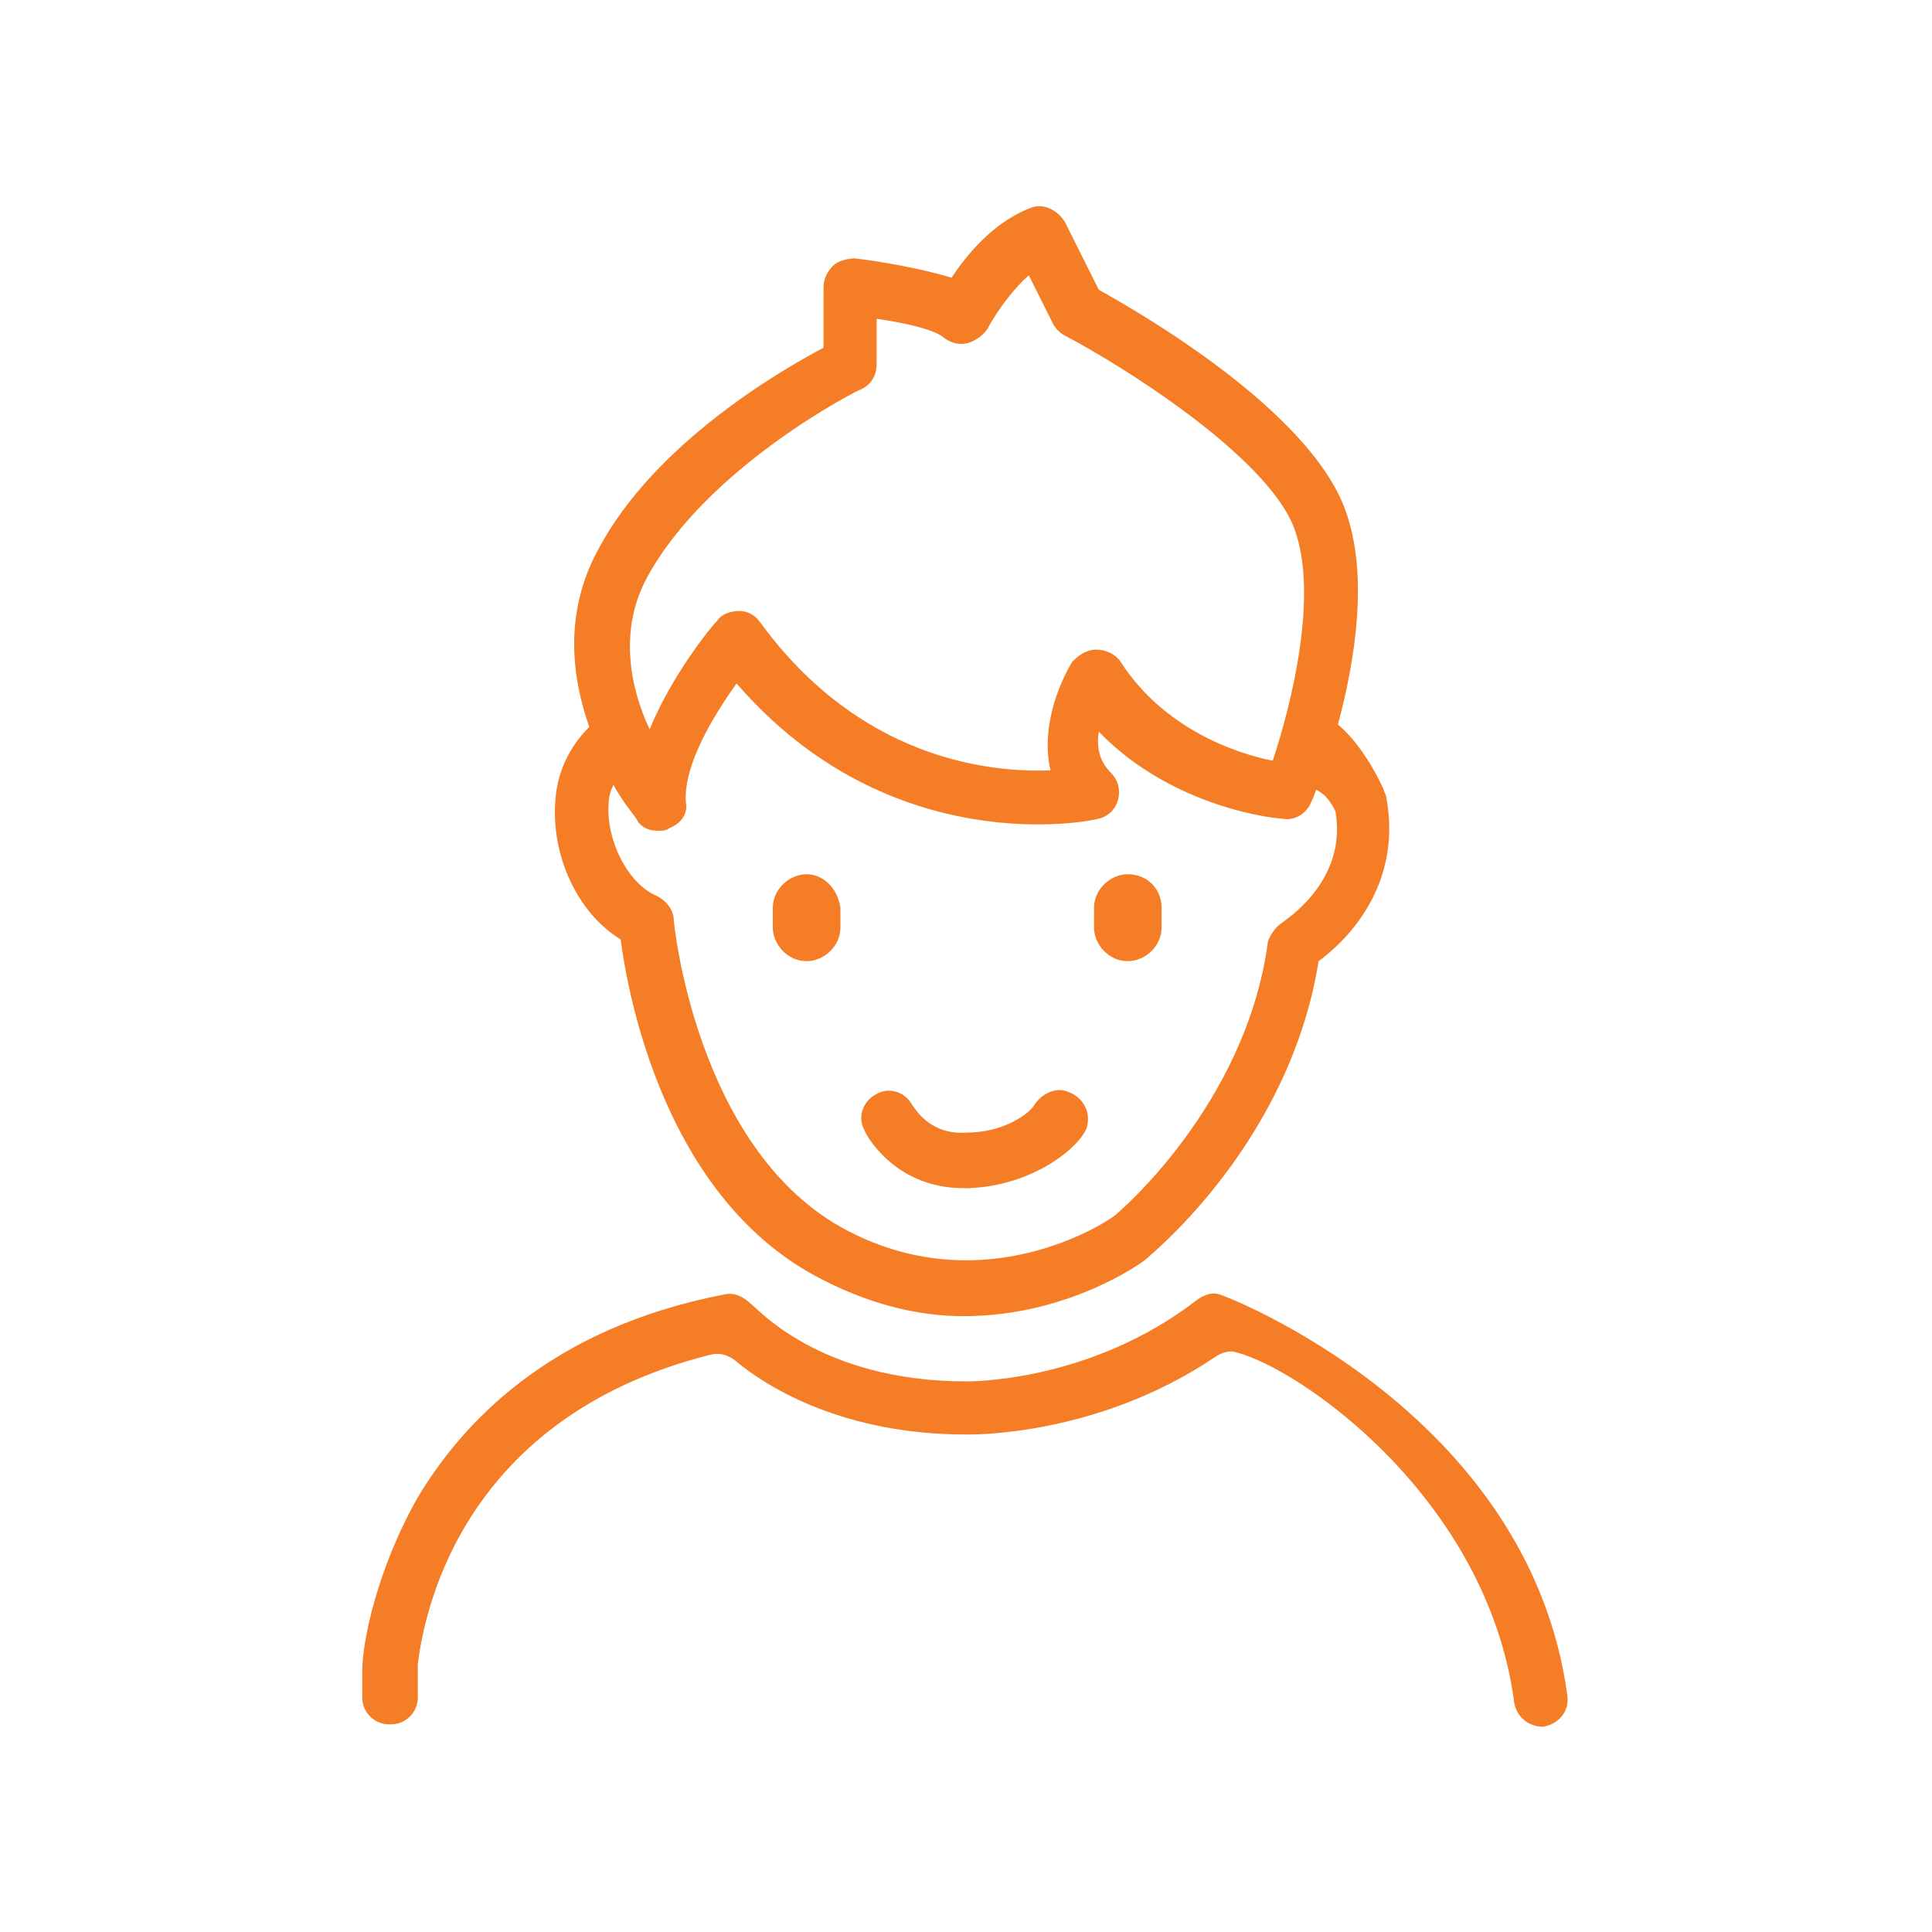
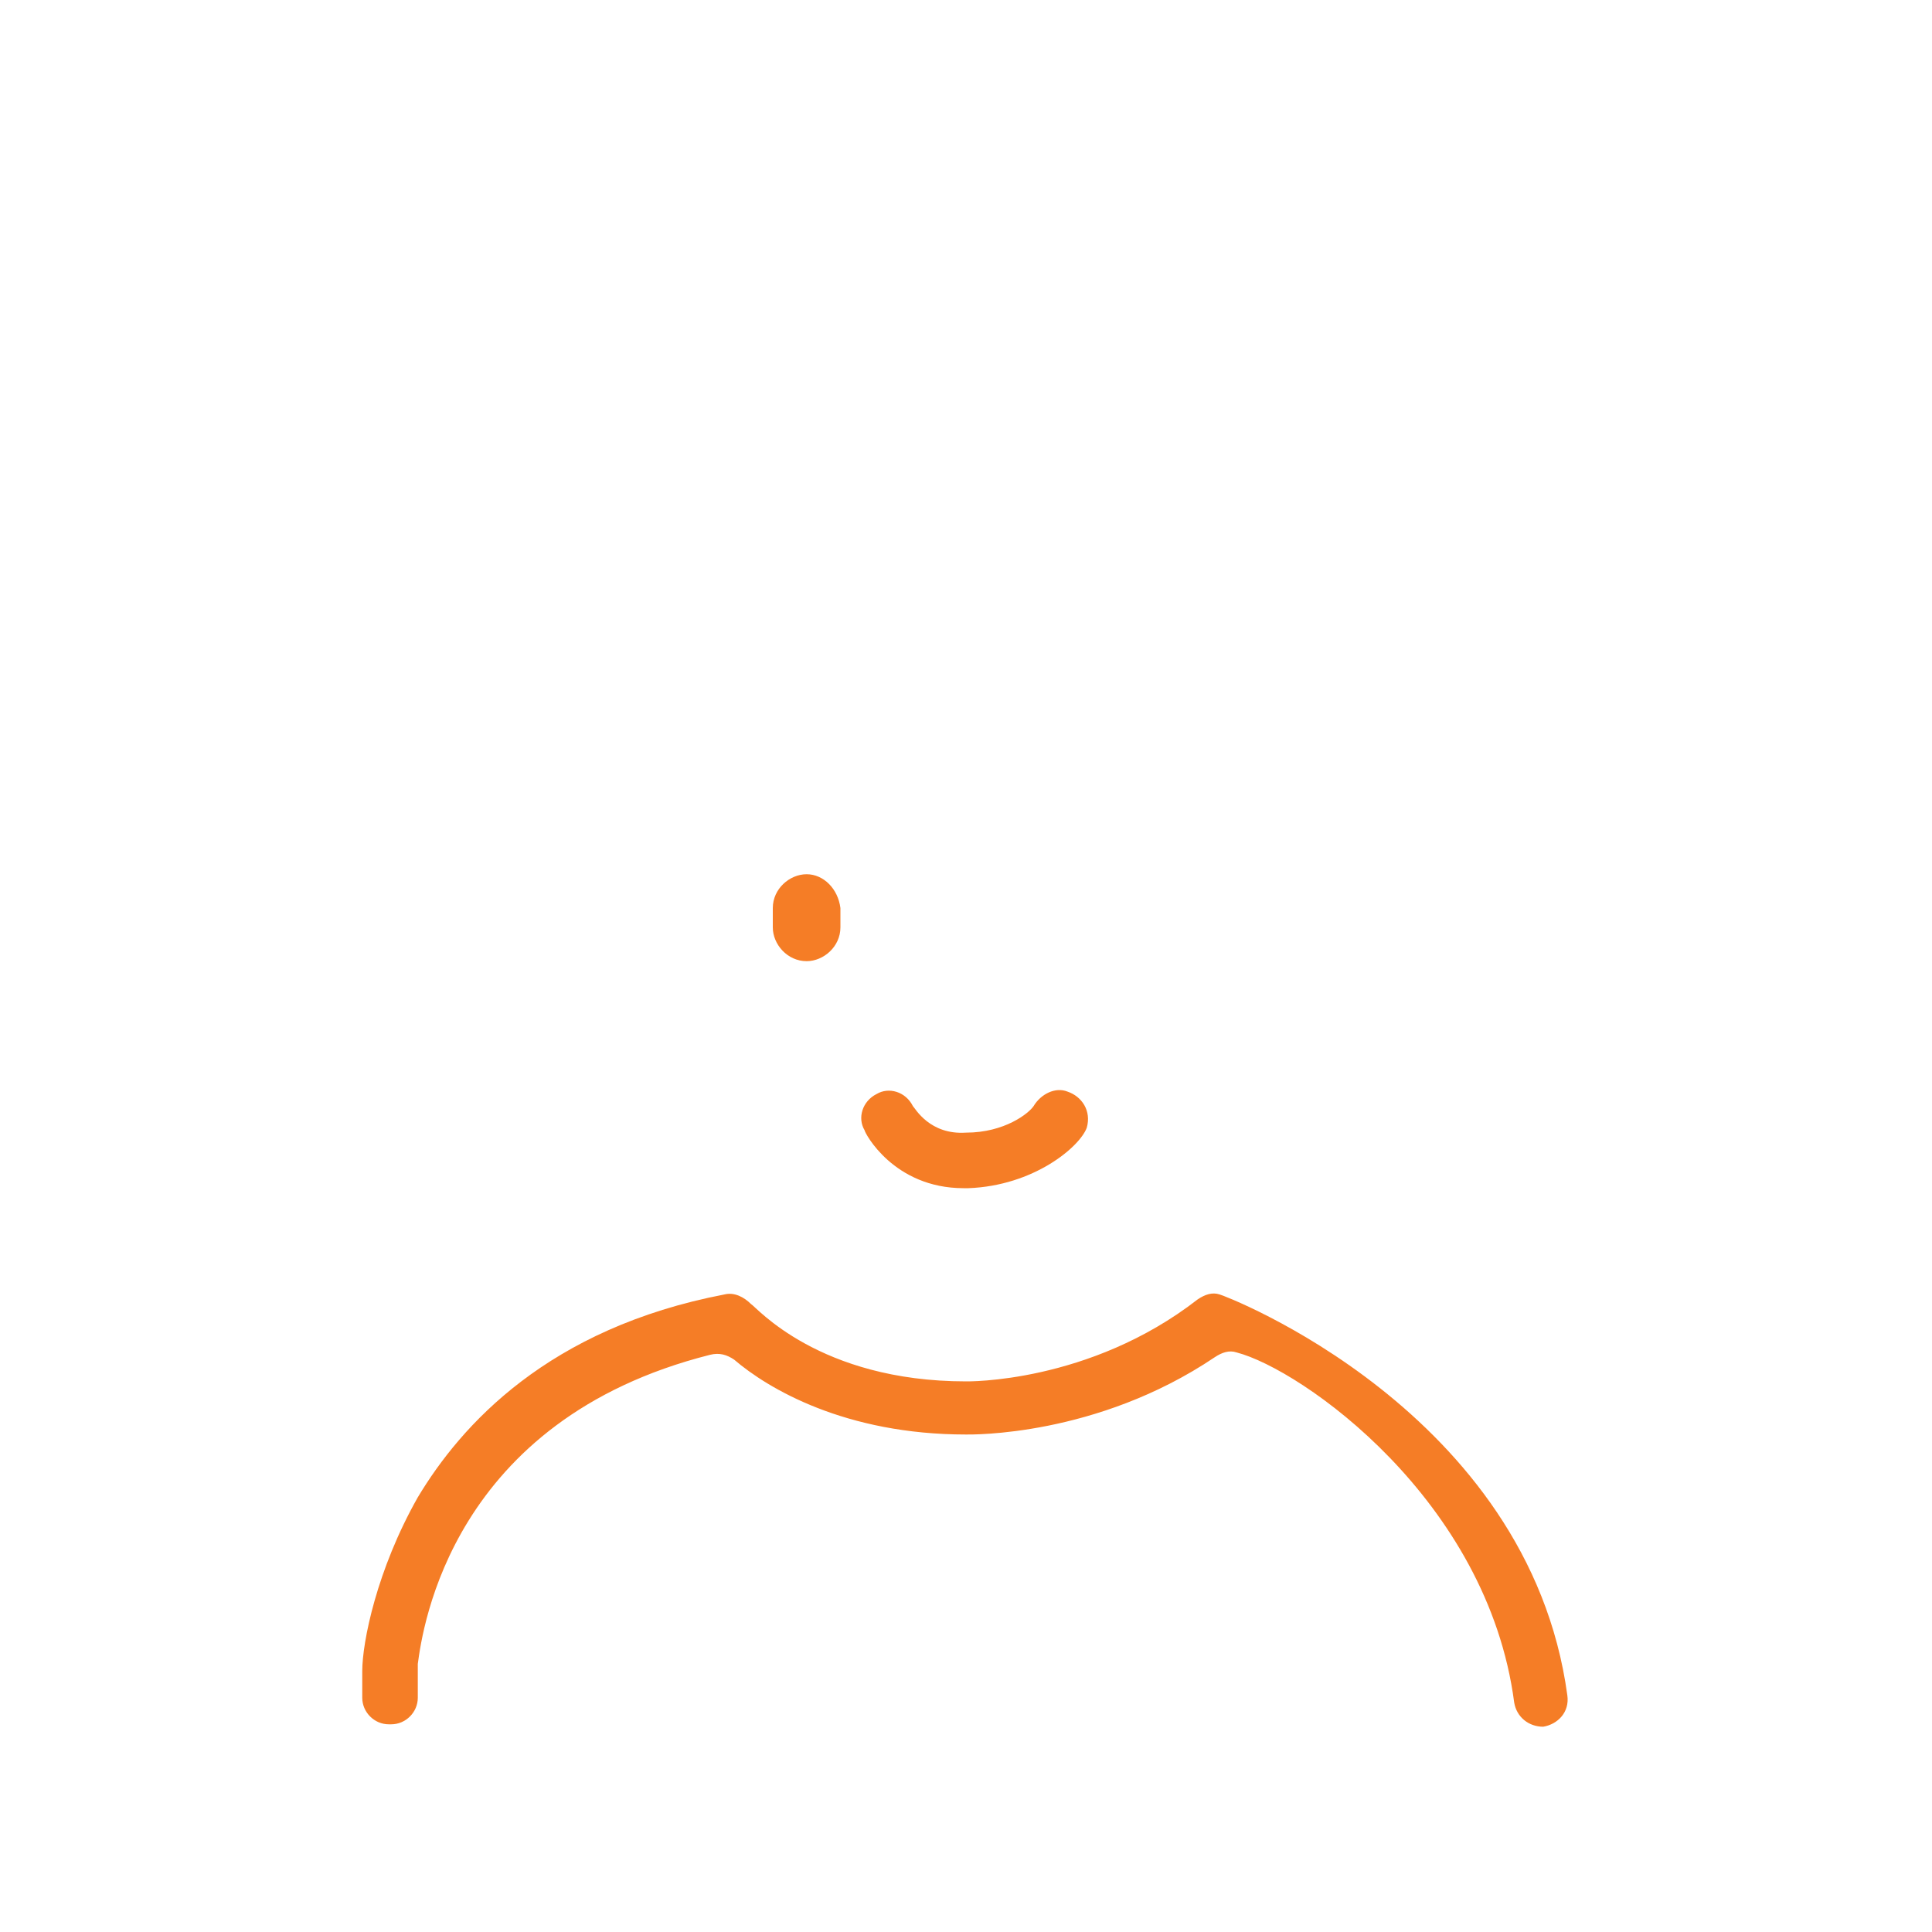
<svg xmlns="http://www.w3.org/2000/svg" version="1.1" id="Layer_1" x="0px" y="0px" viewBox="0 0 80 80" style="enable-background:new 0 0 80 80;" xml:space="preserve">
  <style type="text/css">
	.st0{fill:#F57D26;}
</style>
-   <path class="st0" d="M24.8,22.7c-1.5,2.7-1.1,5.4-0.4,7.4c-0.6,0.6-1.3,1.6-1.4,3c-0.2,2.3,0.9,4.7,2.7,5.8c0.3,2.3,1.8,10.5,8,13.9  c2.2,1.2,4.3,1.7,6.2,1.7c4.3,0,7.4-2.2,7.6-2.4c0.2-0.2,5.9-4.8,7.1-12.3c1.1-0.8,3.5-3.1,2.8-6.8c0-0.1-0.1-0.2-0.1-0.3  c-0.6-1.3-1.3-2.2-1.9-2.7c0.7-2.6,1.3-6.2,0.3-8.9C54.2,17,47.3,13,45.5,12l-1.4-2.8c-0.3-0.5-0.9-0.8-1.4-0.6  c-1.6,0.6-2.7,2-3.3,2.9c-1.3-0.4-3.1-0.7-4-0.8c-0.3,0-0.7,0.1-0.9,0.3c-0.2,0.2-0.4,0.5-0.4,0.9v2.5  C32.2,15.4,27.1,18.4,24.8,22.7z M55.3,33.6c0.5,2.9-2.1,4.5-2.2,4.6c-0.3,0.2-0.5,0.5-0.6,0.8c-0.9,6.8-6.3,11.3-6.3,11.3  c-0.2,0.2-5.5,3.8-11.4,0.5c-6-3.4-6.9-12.6-6.9-12.7c0-0.4-0.3-0.8-0.7-1c-1.2-0.5-2.1-2.3-2-3.8c0-0.3,0.1-0.6,0.2-0.8  c0.5,0.9,1,1.4,1,1.5c0.2,0.3,0.5,0.4,0.9,0.4c0.1,0,0.3,0,0.4-0.1c0.5-0.2,0.8-0.6,0.7-1.1c-0.1-1.5,1.1-3.5,2.1-4.9  c6.4,7.4,14.7,5.7,15,5.6c0.4-0.1,0.7-0.4,0.8-0.8c0.1-0.4,0-0.8-0.3-1.1c-0.5-0.5-0.6-1.1-0.5-1.7c3.1,3.2,7.4,3.6,7.6,3.6  c0.5,0.1,1-0.2,1.2-0.7c0,0,0.1-0.2,0.2-0.5C54.9,32.9,55.1,33.2,55.3,33.6z M35.7,16.1c0.4-0.2,0.6-0.6,0.6-1v-1.9  c1.4,0.2,2.5,0.5,2.8,0.8c0.3,0.2,0.6,0.3,1,0.2c0.3-0.1,0.6-0.3,0.8-0.6c0.2-0.4,0.9-1.5,1.7-2.2l1,2c0.1,0.2,0.3,0.4,0.5,0.5  c2.3,1.2,8.4,5,9.5,8c1,2.7-0.1,7.2-0.9,9.6c-1.5-0.3-4.5-1.3-6.3-4.1c-0.2-0.3-0.6-0.5-1-0.5c0,0,0,0,0,0c-0.4,0-0.7,0.2-1,0.5  c-0.6,1-1.3,2.8-0.9,4.5c-2.6,0.1-7.9-0.5-12-6.1c-0.2-0.3-0.5-0.5-0.9-0.5c0,0,0,0,0,0c-0.3,0-0.7,0.1-0.9,0.4  c-0.3,0.3-1.9,2.3-2.8,4.5c-0.8-1.7-1.3-4.1-0.1-6.3C29.3,19.3,35.6,16.1,35.7,16.1z" />
  <path class="st0" d="M44.2,45.2c-0.5-0.2-1.1,0.1-1.4,0.6c-0.2,0.3-1.2,1.1-2.8,1.1c-1.5,0.1-2.1-1-2.2-1.1c-0.3-0.6-1-0.8-1.5-0.5  c-0.6,0.3-0.8,1-0.5,1.5c0,0.1,1.2,2.4,4.1,2.4c0.1,0,0.2,0,0.2,0c2.7-0.1,4.6-1.7,4.9-2.5C45.2,46,44.8,45.4,44.2,45.2z" />
  <path class="st0" d="M29.4,56.1c0.4-0.1,0.7,0,1,0.2c1.4,1.2,4.6,3.1,9.6,3.1h0c0.2,0,5.4,0.1,10.3-3.2c0.3-0.2,0.6-0.3,0.9-0.2  c2.7,0.7,10.4,6.1,11.5,14.5c0.1,0.6,0.6,1,1.2,1c0,0,0,0,0,0c0.6-0.1,1.1-0.6,1-1.3c-1.6-11.8-14.3-16.6-14.4-16.6  c-0.3-0.1-0.6,0-0.9,0.2c-4.5,3.5-9.6,3.4-9.6,3.4c-6.1,0-8.7-3.1-8.9-3.2c-0.3-0.3-0.7-0.5-1.1-0.4C22.7,55,19.1,59,17.3,62  C15.6,65,15,68,15,69.2c0,0,0,0.5,0,1.1c0,0.6,0.5,1.1,1.1,1.1c0,0,0.1,0,0.1,0c0.6,0,1.1-0.5,1.1-1.1c0-0.5,0-1,0-1.2  c0-0.1,0-0.1,0-0.2C17.5,67.4,18.7,58.8,29.4,56.1z" />
  <path class="st0" d="M33.4,36.2c-0.7,0-1.4,0.6-1.4,1.4v0.8c0,0.7,0.6,1.4,1.4,1.4c0.7,0,1.4-0.6,1.4-1.4v-0.8  C34.7,36.8,34.1,36.2,33.4,36.2L33.4,36.2z" />
-   <path class="st0" d="M46.7,36.2c-0.7,0-1.4,0.6-1.4,1.4v0.8c0,0.7,0.6,1.4,1.4,1.4c0.7,0,1.4-0.6,1.4-1.4v-0.8  C48.1,36.8,47.5,36.2,46.7,36.2L46.7,36.2L46.7,36.2z" />
</svg>